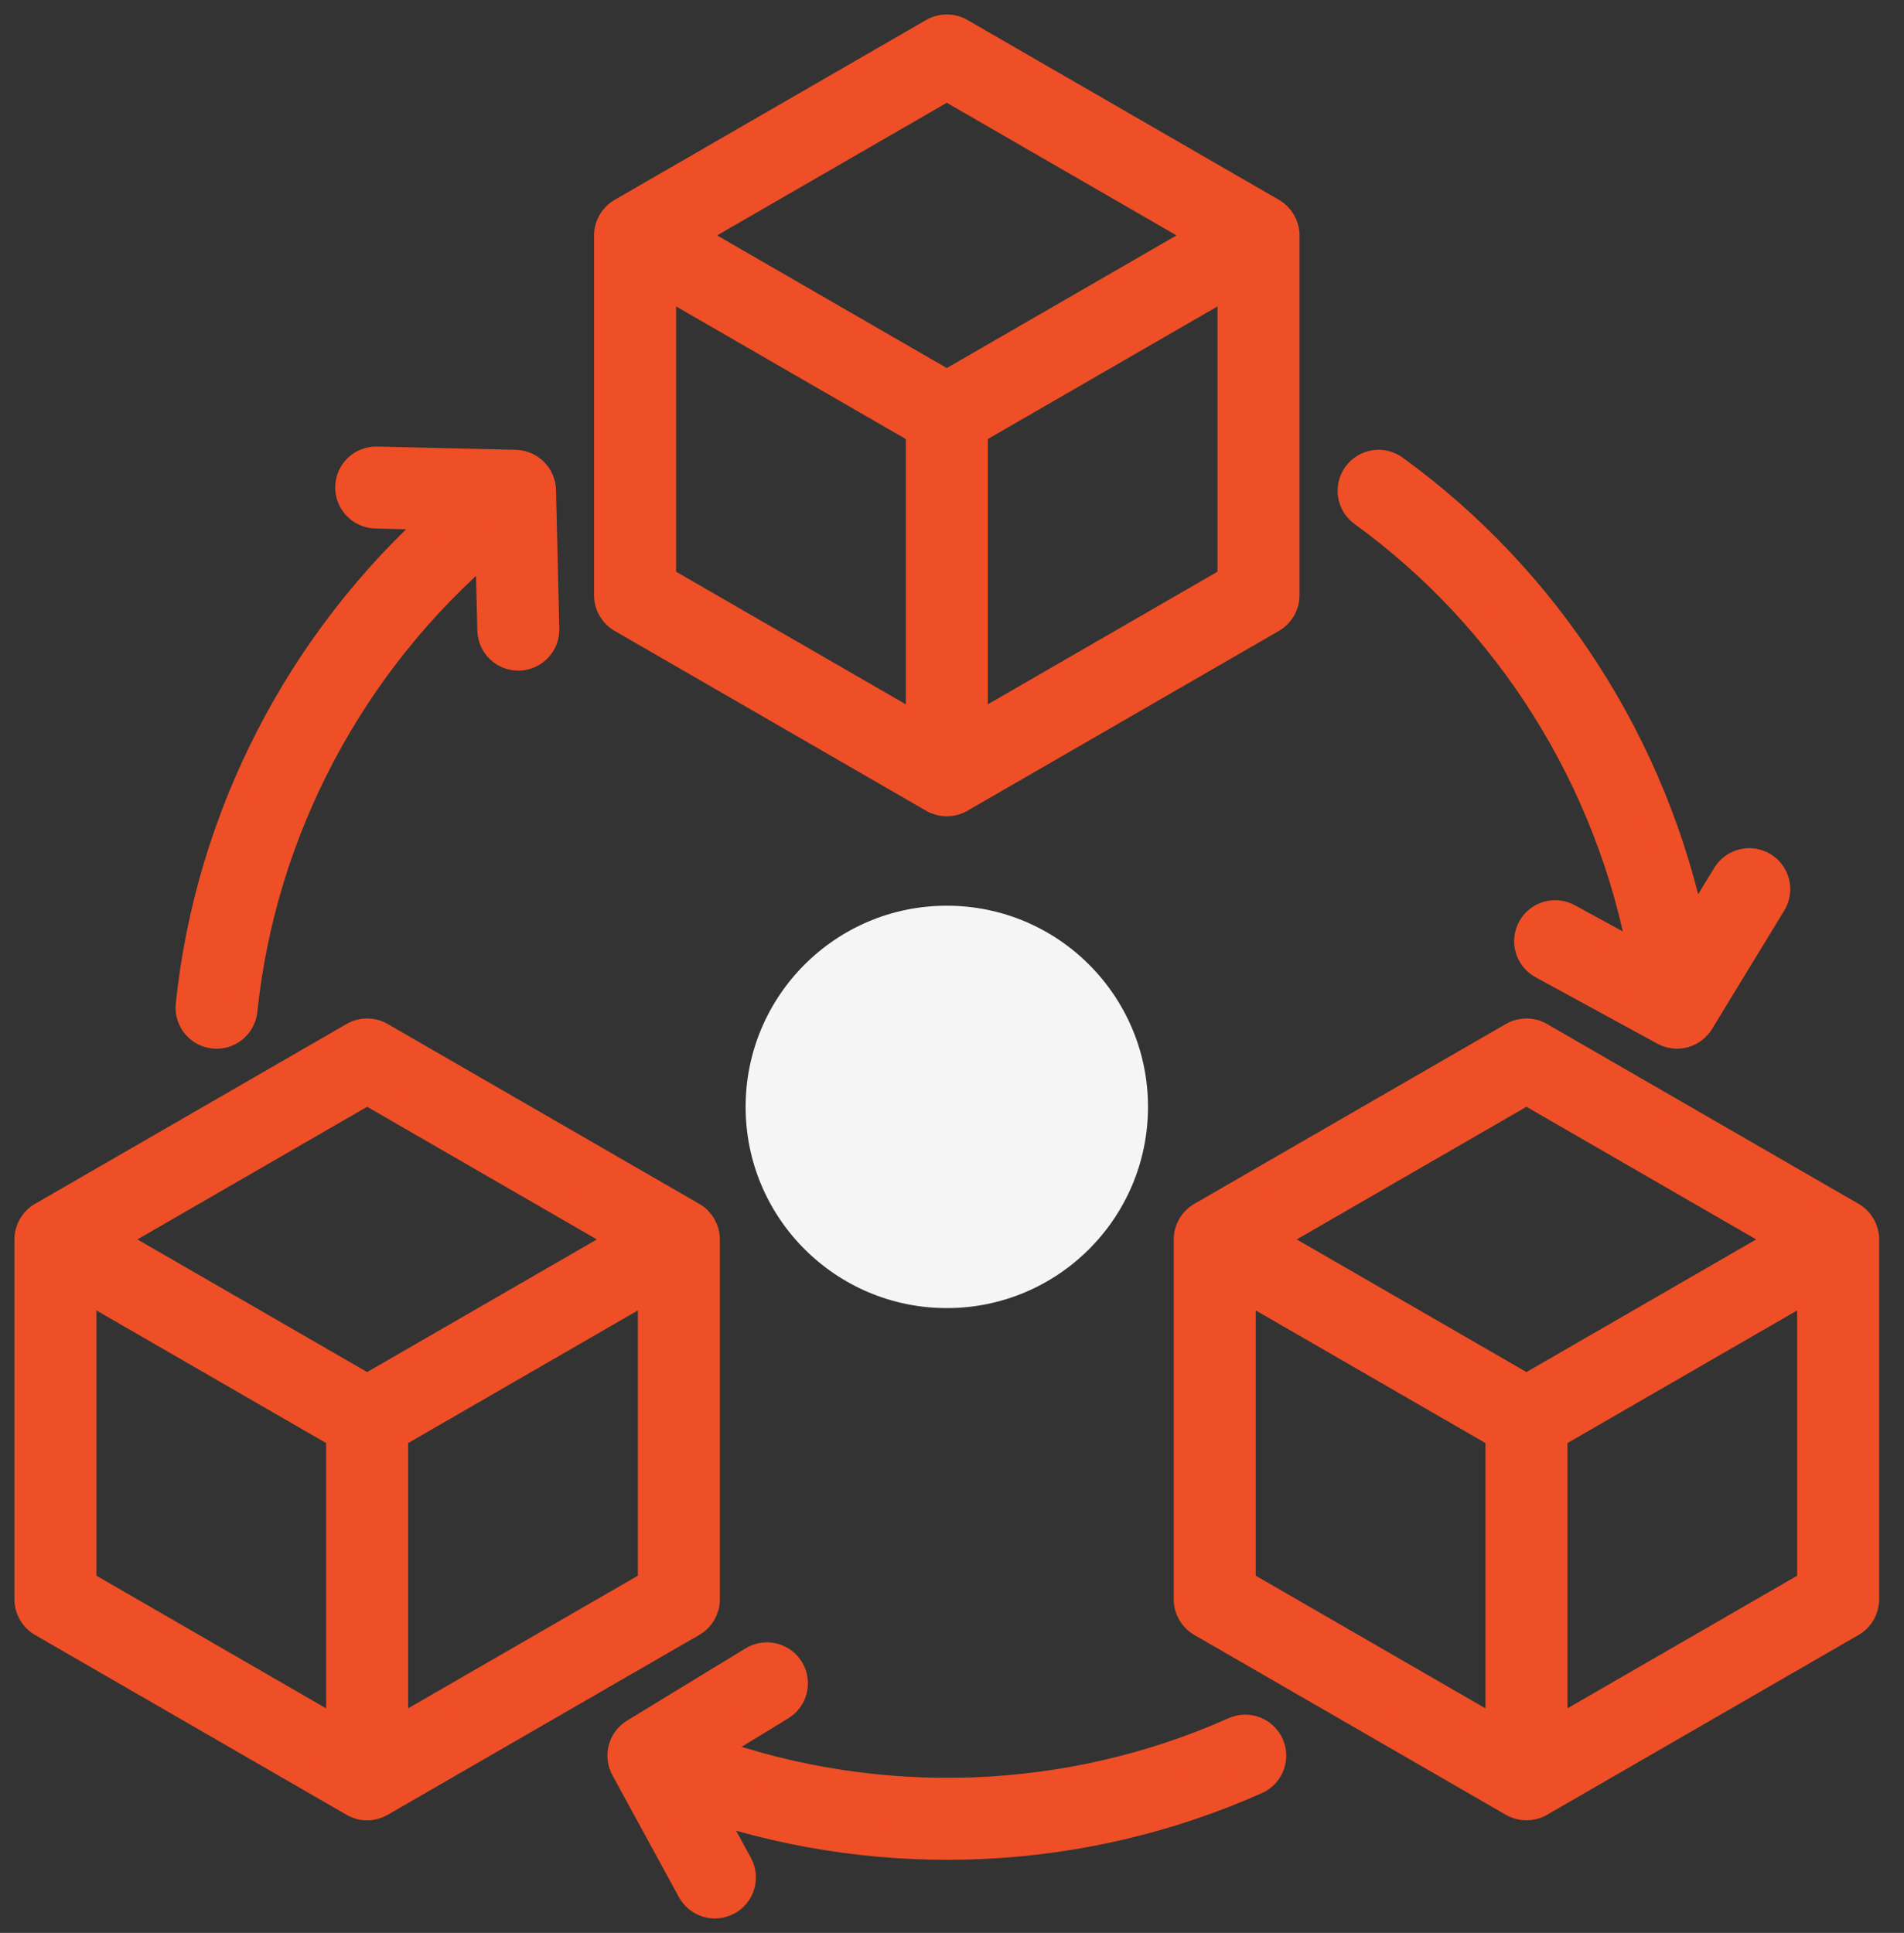
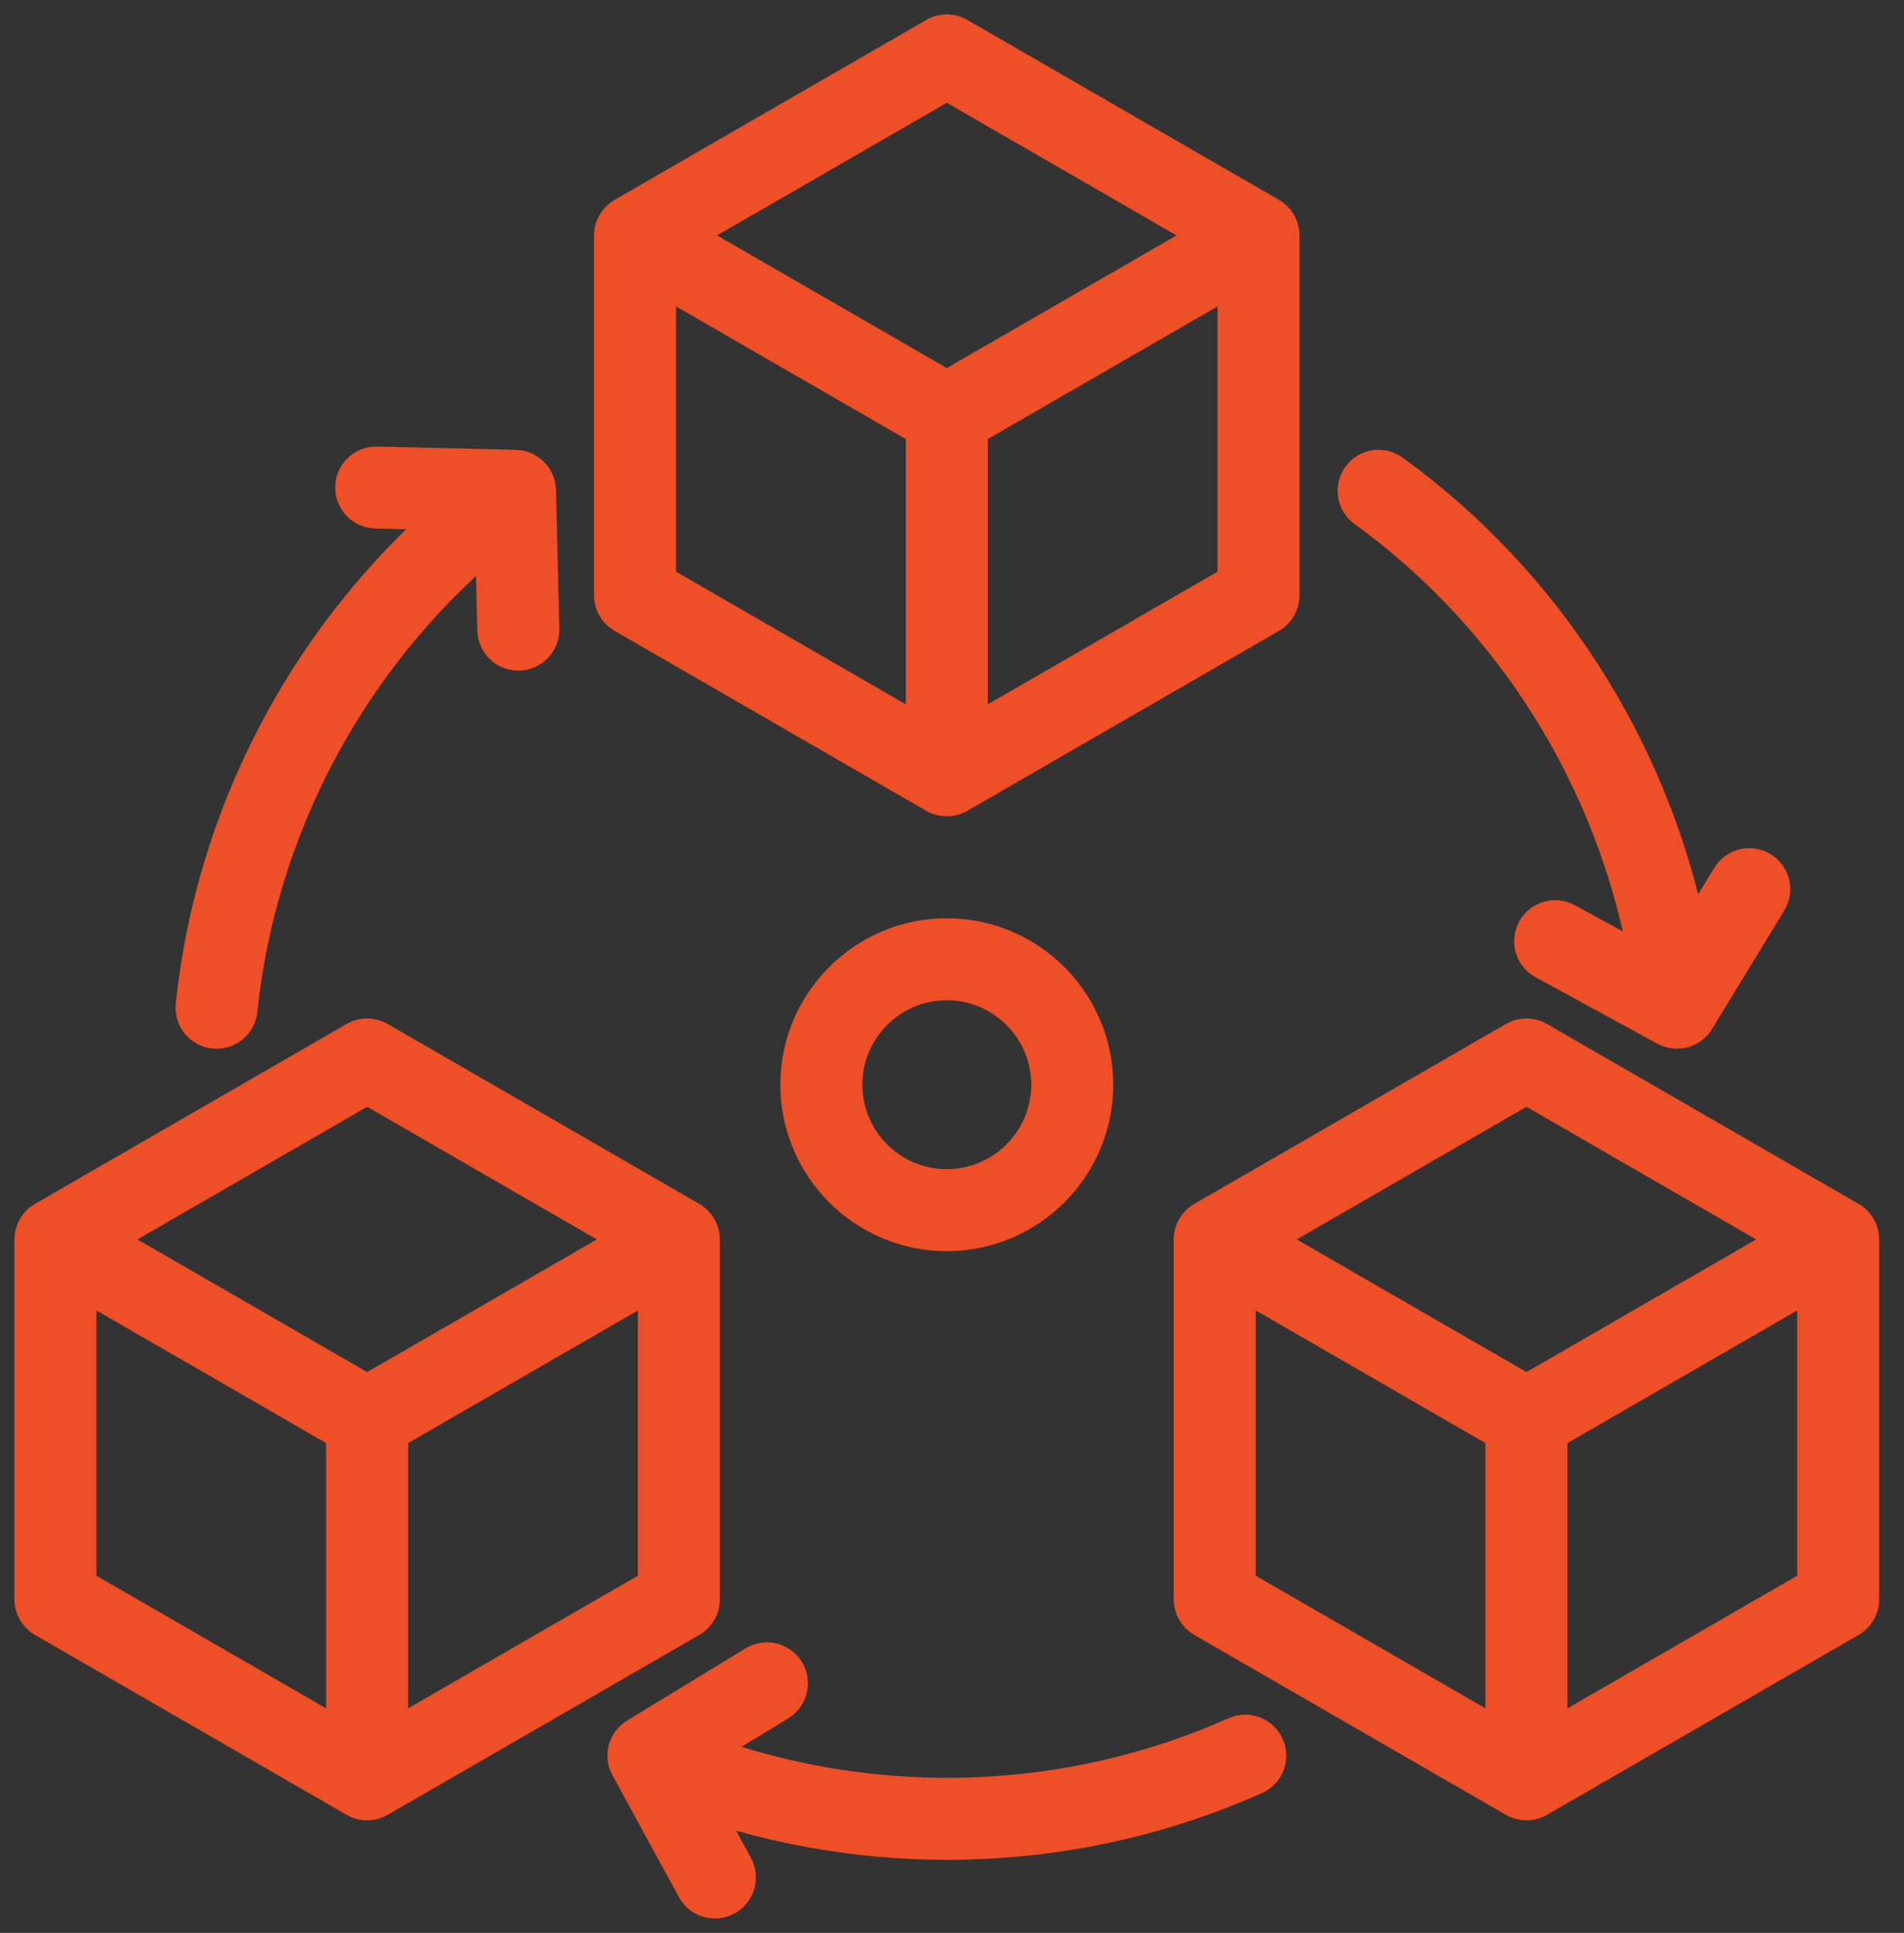
<svg xmlns="http://www.w3.org/2000/svg" width="66" height="67" viewBox="0 0 66 67" fill="none">
  <rect x="0" y="0" width="66" height="67" fill="#333333" stroke="none" />
  <path d="M24.453 55.439V42.962C24.453 42.633 24.277 42.329 23.992 42.164L13.187 35.926C12.902 35.761 12.551 35.761 12.266 35.926L1.461 42.164C1.176 42.329 1 42.633 1 42.962V55.439C1 55.768 1.176 56.072 1.461 56.237L12.266 62.475C12.408 62.557 12.567 62.599 12.726 62.599C12.886 62.599 13.044 62.557 13.187 62.475L23.992 56.237C24.277 56.072 24.453 55.768 24.453 55.439ZM12.727 37.787L21.69 42.962L12.727 48.137L3.763 42.962L12.727 37.787ZM2.842 44.557L11.805 49.732V60.082L2.842 54.907V44.557ZM13.648 60.082V49.732L22.611 44.557V54.907L13.648 60.082ZM27.55 37.599C27.55 40.505 29.914 42.869 32.82 42.869C35.725 42.869 38.089 40.505 38.089 37.599C38.089 34.694 35.725 32.33 32.82 32.33C29.914 32.33 27.55 34.694 27.55 37.599ZM36.247 37.599C36.247 39.489 34.709 41.027 32.82 41.027C30.93 41.027 29.392 39.489 29.392 37.599C29.392 35.71 30.93 34.172 32.82 34.172C34.709 34.172 36.247 35.71 36.247 37.599ZM21.554 21.434L32.359 27.673C32.502 27.755 32.66 27.796 32.82 27.796C32.979 27.796 33.138 27.755 33.28 27.673L44.086 21.434C44.37 21.27 44.546 20.966 44.546 20.637V8.16C44.546 7.83 44.37 7.526 44.086 7.362L33.28 1.123C32.995 0.959 32.644 0.959 32.359 1.123L21.554 7.362C21.269 7.526 21.093 7.83 21.093 8.16V20.637C21.093 20.966 21.269 21.27 21.554 21.434ZM22.935 9.755L31.899 14.93V25.28L22.935 20.105L22.935 9.755ZM33.741 25.28V14.93L42.704 9.755V20.105L33.741 25.28ZM32.82 2.985L41.783 8.16L32.82 13.335L23.856 8.16L32.82 2.985ZM64.179 42.164L53.373 35.926C53.088 35.761 52.737 35.761 52.452 35.926L41.647 42.164C41.362 42.329 41.186 42.633 41.186 42.962V55.439C41.186 55.768 41.362 56.072 41.647 56.237L52.452 62.475C52.595 62.557 52.754 62.598 52.913 62.598C53.072 62.598 53.231 62.557 53.373 62.475L64.179 56.237C64.464 56.072 64.639 55.768 64.639 55.439V42.962C64.639 42.633 64.464 42.329 64.179 42.164ZM52.913 37.787L61.876 42.962L52.913 48.137L43.95 42.962L52.913 37.787ZM43.028 44.557L51.992 49.732V60.082L43.028 54.907V44.557ZM53.834 60.082V49.732L62.797 44.557V54.907L53.834 60.082ZM47.042 16.472C47.341 16.06 47.916 15.968 48.328 16.267C53.646 20.123 57.331 25.884 58.653 32.304L59.85 30.342C60.115 29.907 60.681 29.77 61.116 30.035C61.55 30.299 61.688 30.866 61.423 31.301L58.918 35.409C58.745 35.693 58.442 35.851 58.13 35.851C57.981 35.851 57.83 35.815 57.69 35.738L53.466 33.433C53.019 33.189 52.855 32.629 53.099 32.183C53.343 31.736 53.902 31.572 54.349 31.816L56.959 33.24C55.833 27.041 52.347 21.457 47.247 17.758C46.835 17.459 46.743 16.884 47.042 16.472ZM6.591 34.835C7.272 28.302 10.418 22.23 15.317 17.875L13.019 17.82C12.511 17.807 12.108 17.385 12.12 16.877C12.132 16.368 12.549 15.968 13.063 15.978L17.874 16.093C18.365 16.105 18.761 16.501 18.773 16.992L18.888 21.803C18.9 22.311 18.498 22.733 17.989 22.746C17.982 22.746 17.974 22.746 17.967 22.746C17.468 22.746 17.058 22.348 17.046 21.847L16.975 18.874C12.169 22.949 9.076 28.759 8.423 35.026C8.373 35.5 7.974 35.852 7.508 35.852C7.476 35.852 7.444 35.85 7.411 35.847C6.905 35.794 6.538 35.341 6.591 34.835ZM44.006 60.48C44.213 60.945 44.005 61.489 43.54 61.697C37.541 64.374 30.71 64.685 24.489 62.62L25.59 64.637C25.834 65.084 25.669 65.643 25.223 65.887C25.083 65.964 24.932 66 24.782 66C24.456 66 24.14 65.826 23.973 65.52L21.668 61.296C21.432 60.865 21.577 60.324 21.997 60.068L26.105 57.563C26.539 57.298 27.106 57.436 27.371 57.87C27.636 58.304 27.498 58.871 27.064 59.136L24.526 60.684C30.457 62.809 37.035 62.582 42.79 60.015C43.254 59.808 43.798 60.016 44.006 60.48Z" fill="#EF4F26" stroke="#EF4F26" />
-   <circle cx="32.82" cy="38.368" r="6.974" fill="#F5F5F5" />
</svg>